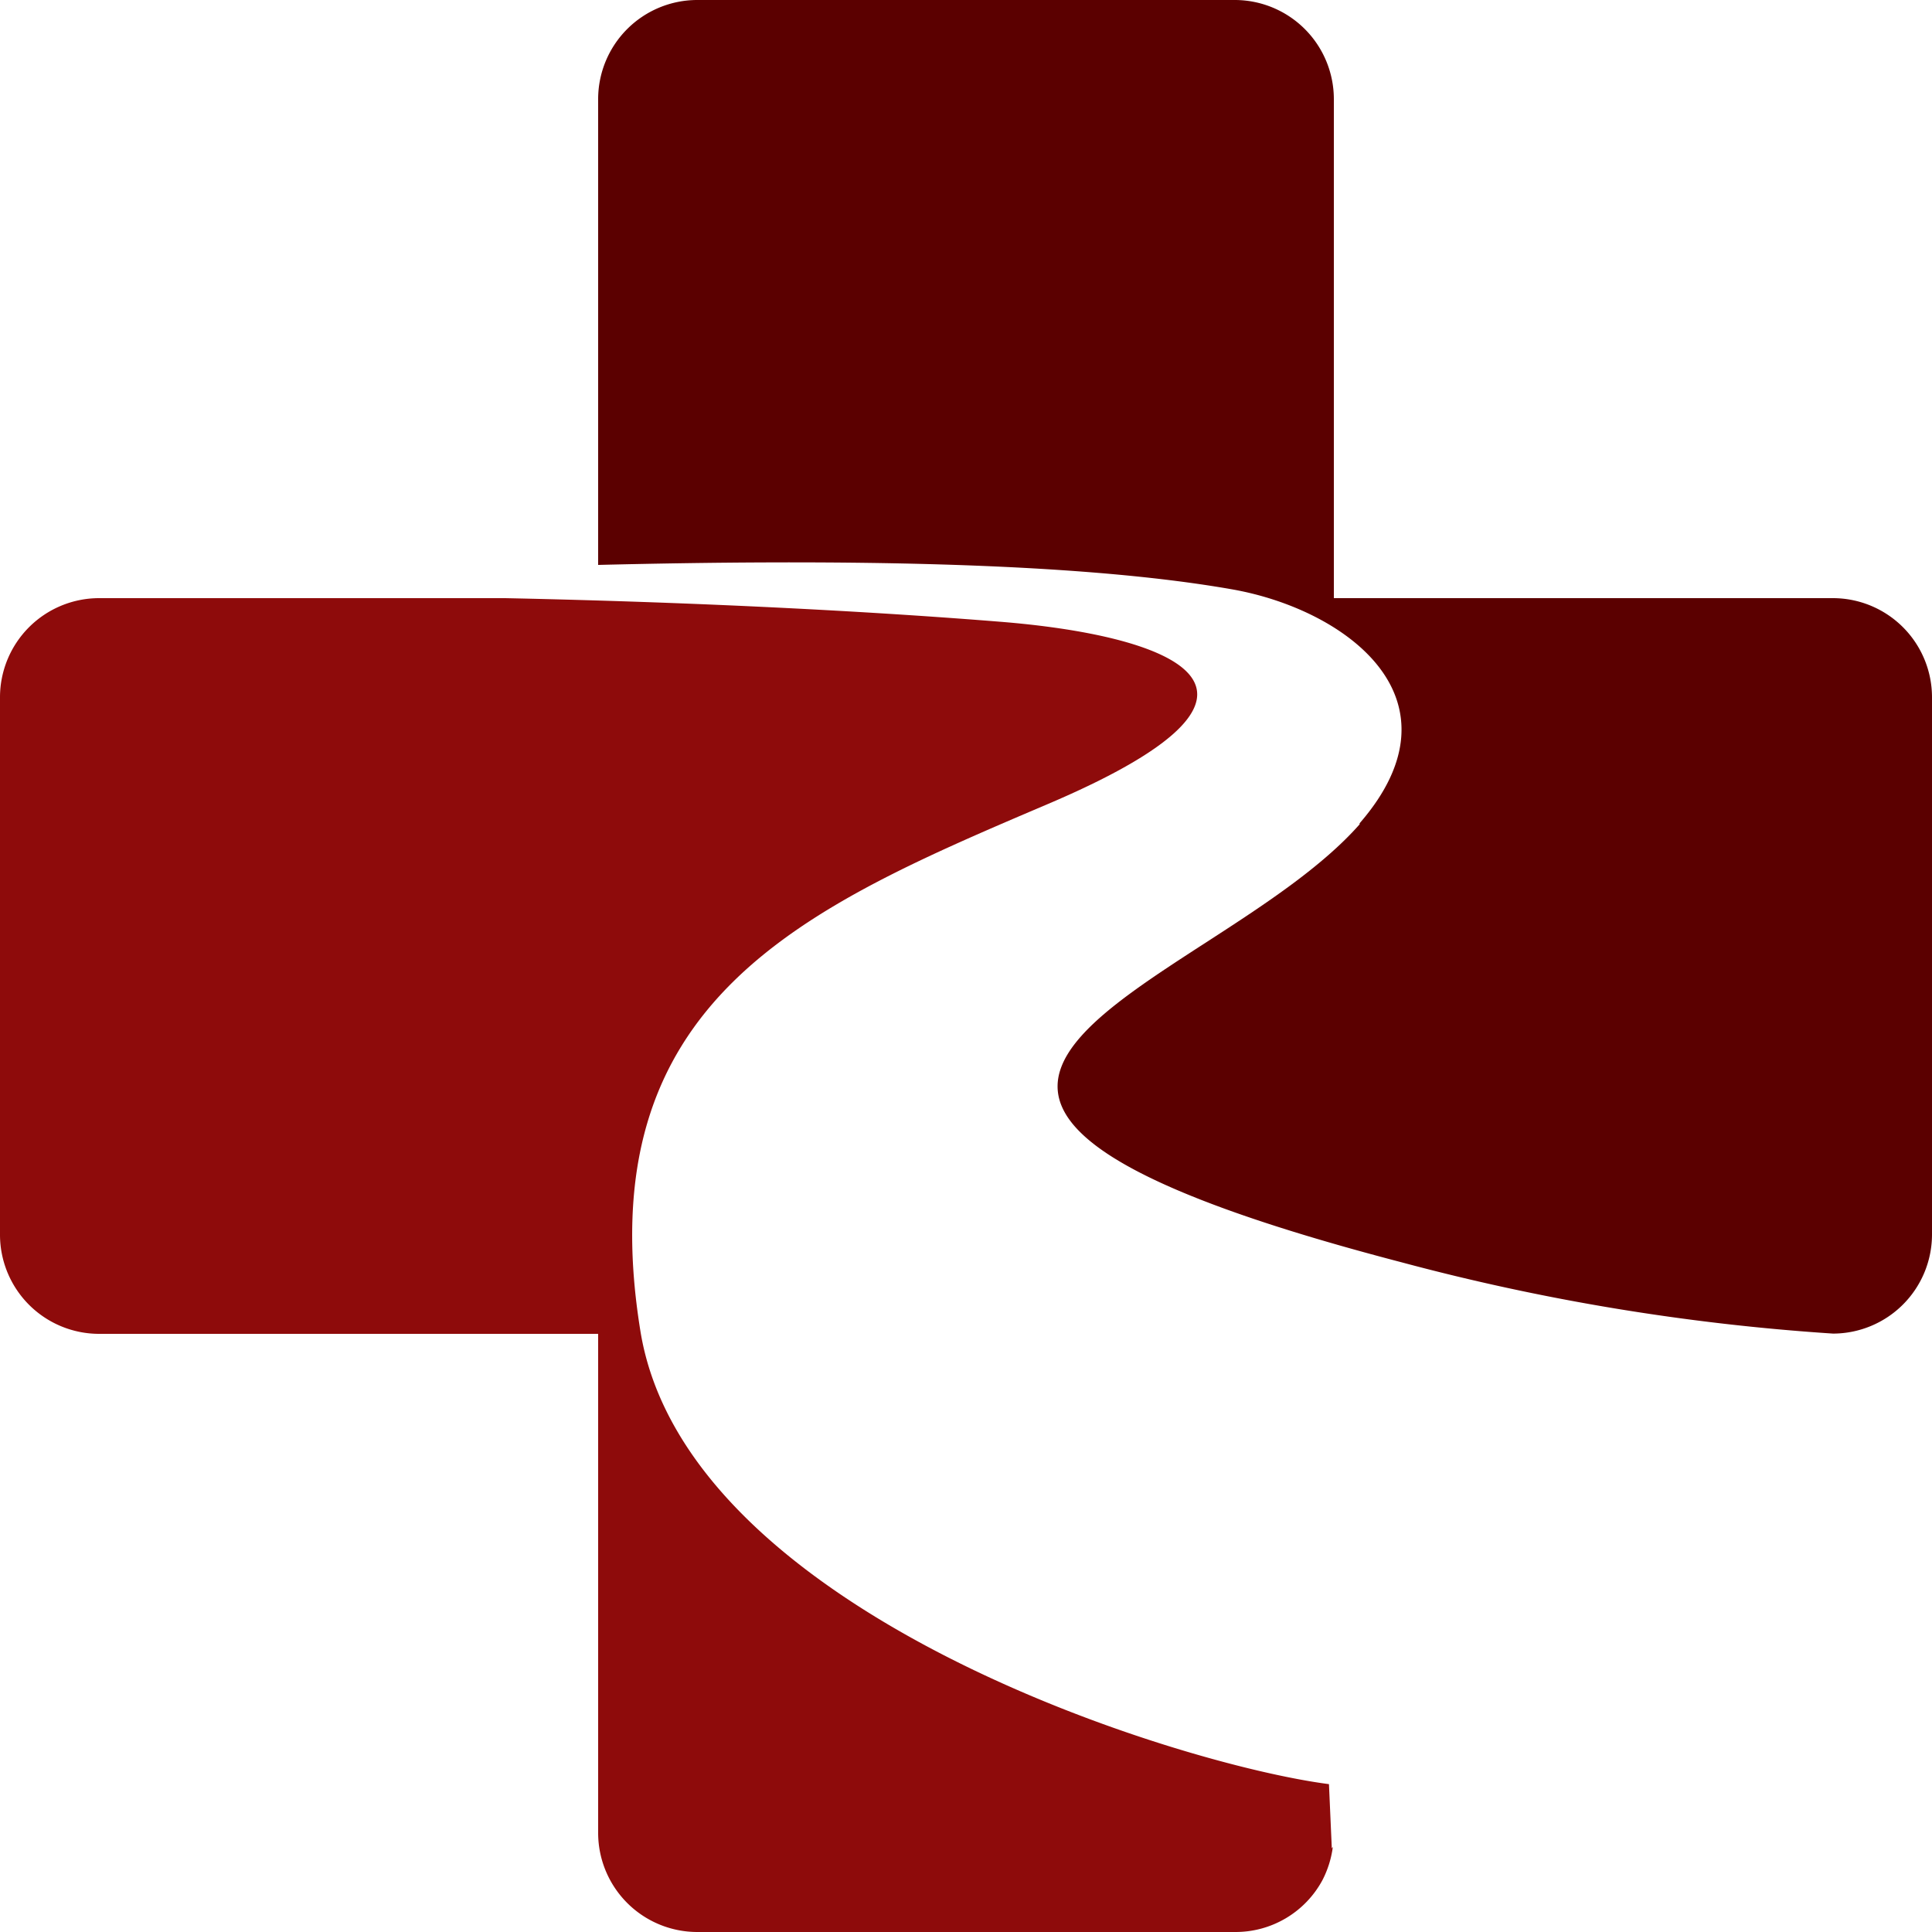
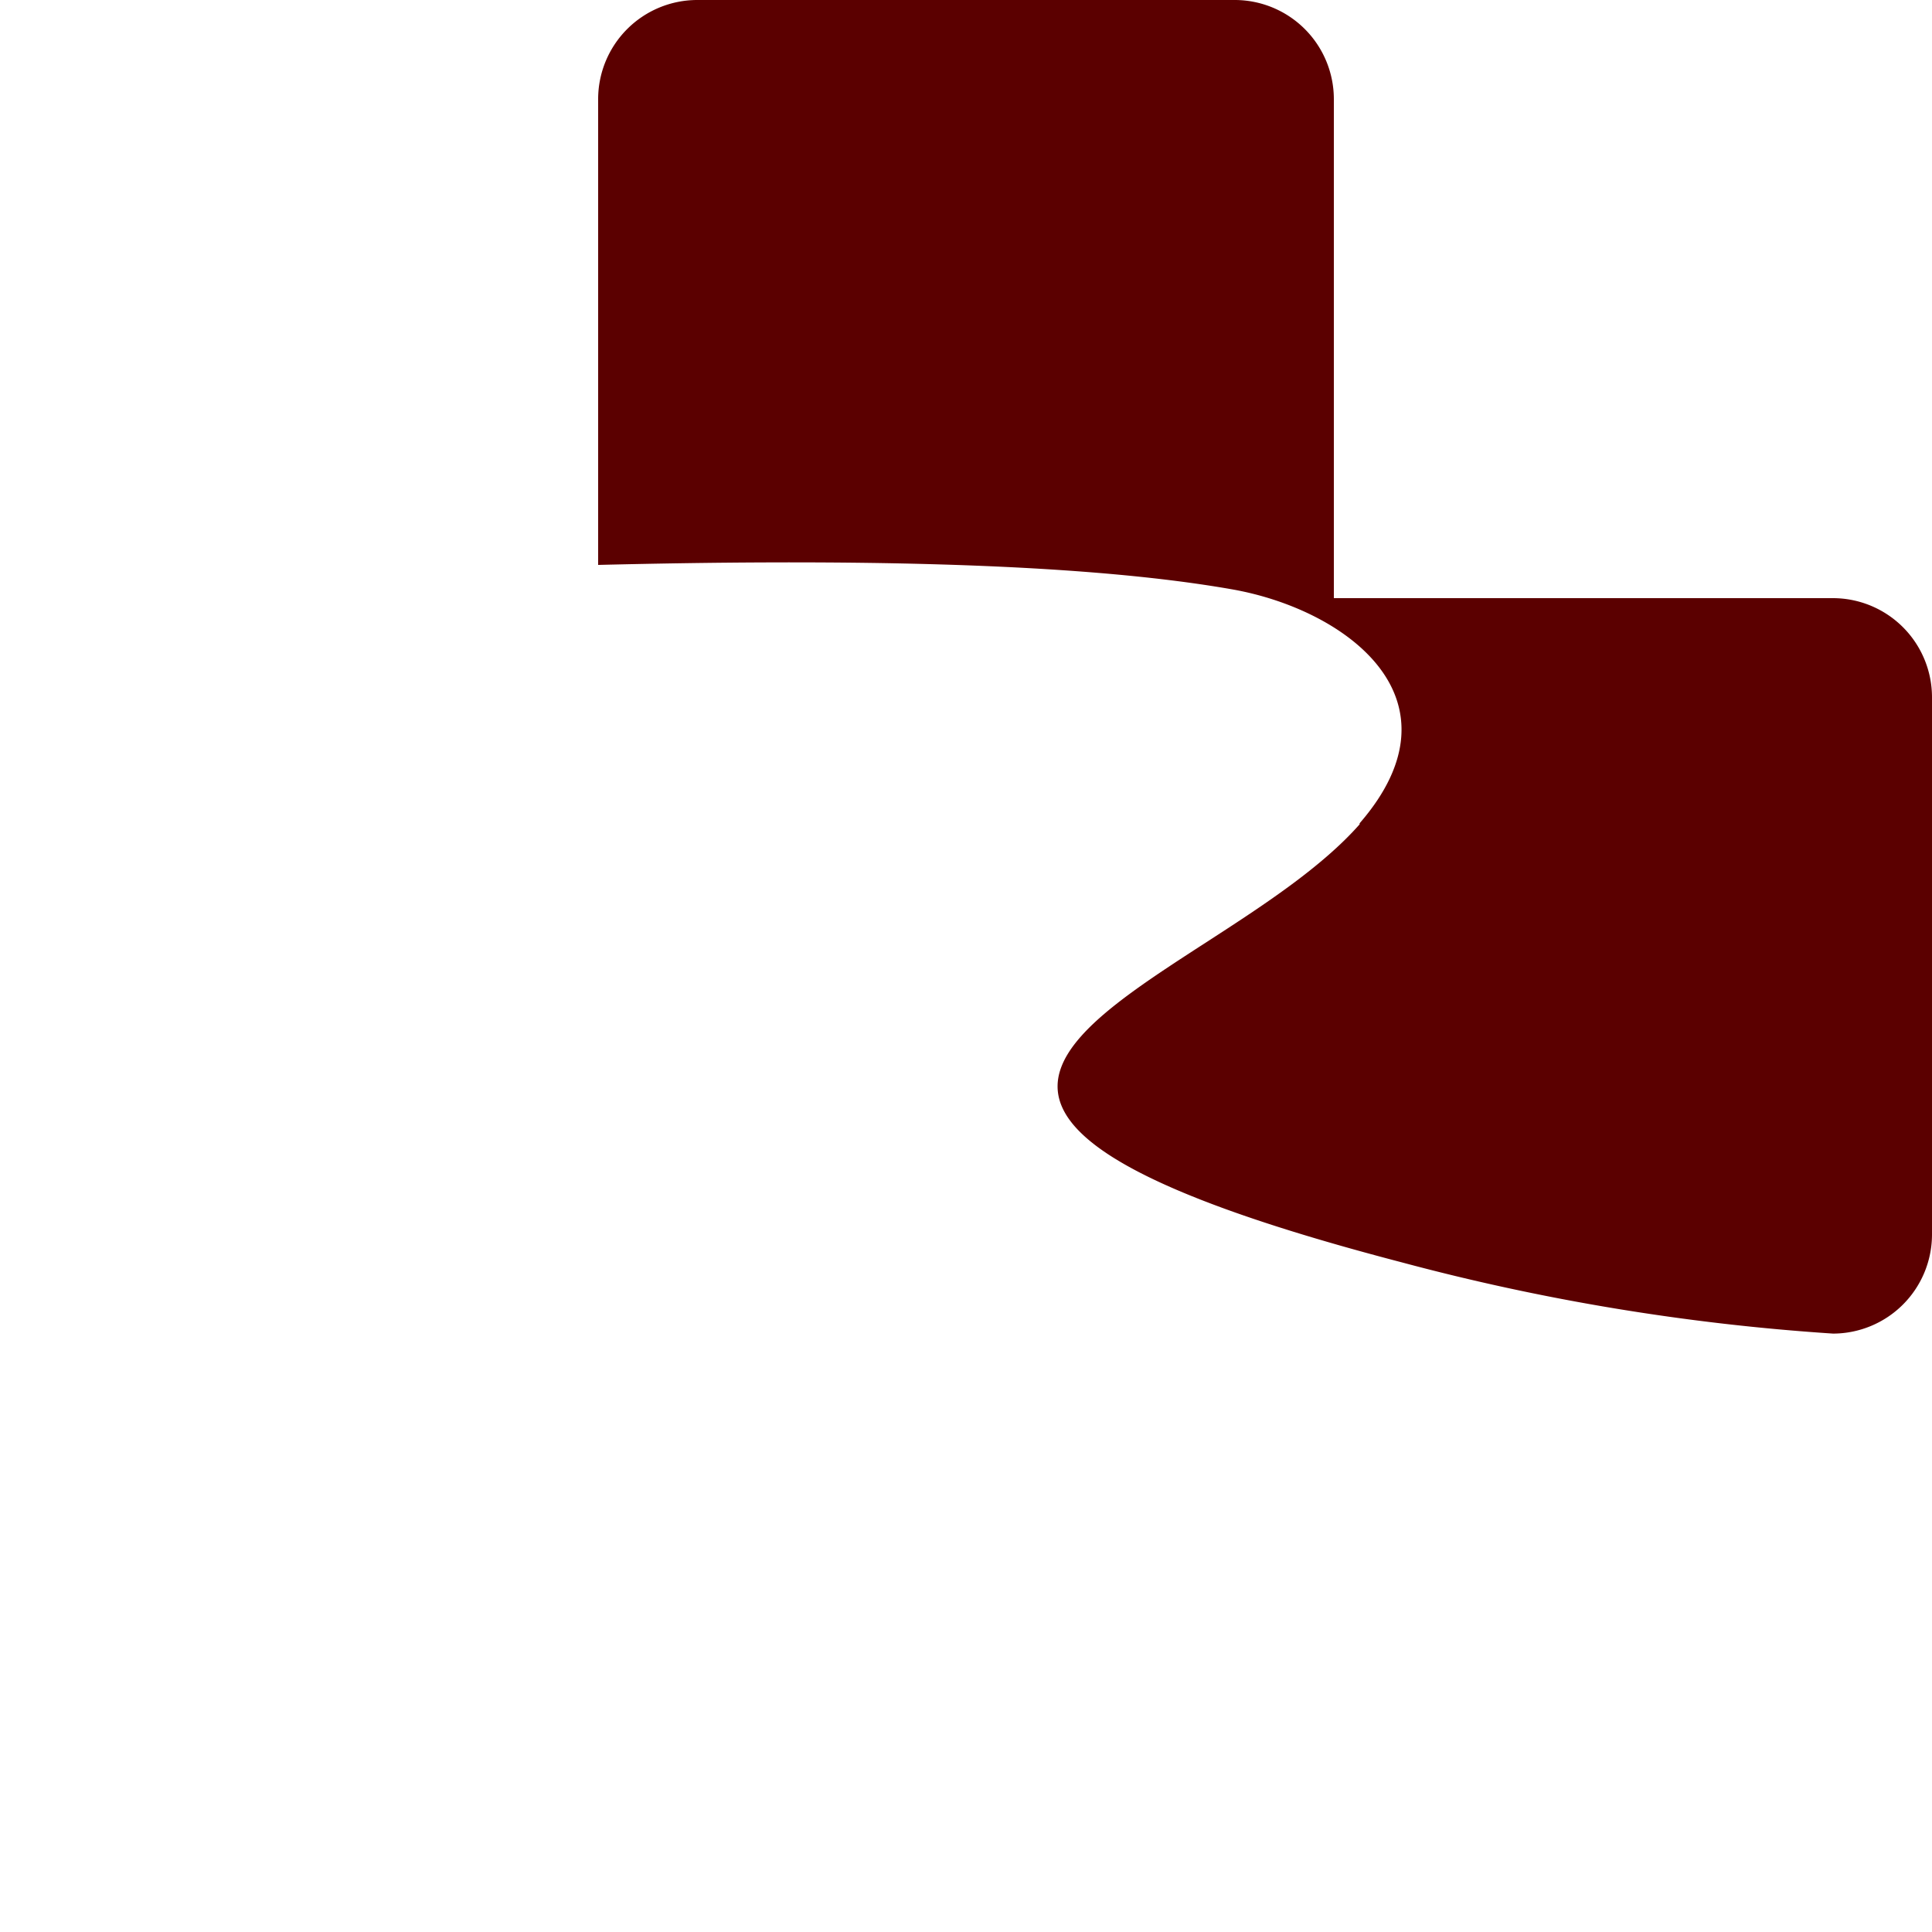
<svg xmlns="http://www.w3.org/2000/svg" viewBox="0 0 75 75">
  <defs>
    <style>.cls-1{fill:#8e0b0b;}.cls-1,.cls-2{fill-rule:evenodd;}.cls-2{fill:#5b0000;}</style>
  </defs>
  <g id="Layer_2" data-name="Layer 2">
    <g id="Layer_1-2" data-name="Layer 1">
-       <path class="cls-1" d="M51.74,71.7A3.91,3.91,0,0,1,51.33,73a3.83,3.83,0,0,1-3.39,2H27.06a3.85,3.85,0,0,1-3.84-3.84V51.78H3.84A3.85,3.85,0,0,1,0,47.94V27.06a3.85,3.85,0,0,1,3.84-3.84H19.61c8.07.17,14.65.55,19.14.91,6.52.51,12.47,2.54,2.12,7-9.59,4.09-18.13,7.62-16,20.6,1.83,10.91,20.91,16.78,26.72,17.53l.11,2.49Z" />
      <path class="cls-2" d="M52.78,32C47,38.56,28.7,42.29,54.4,49a86.53,86.53,0,0,0,16.76,2.77A3.85,3.85,0,0,0,75,47.94V27.06a3.85,3.85,0,0,0-3.84-3.84H51.78V3.84A3.85,3.85,0,0,0,47.94,0H27.06a3.85,3.85,0,0,0-3.84,3.84V21.93c9-.22,18.43-.14,24.62.95,4.41.78,9.13,4.25,4.94,9.08Z" />
    </g>
  </g>
</svg>